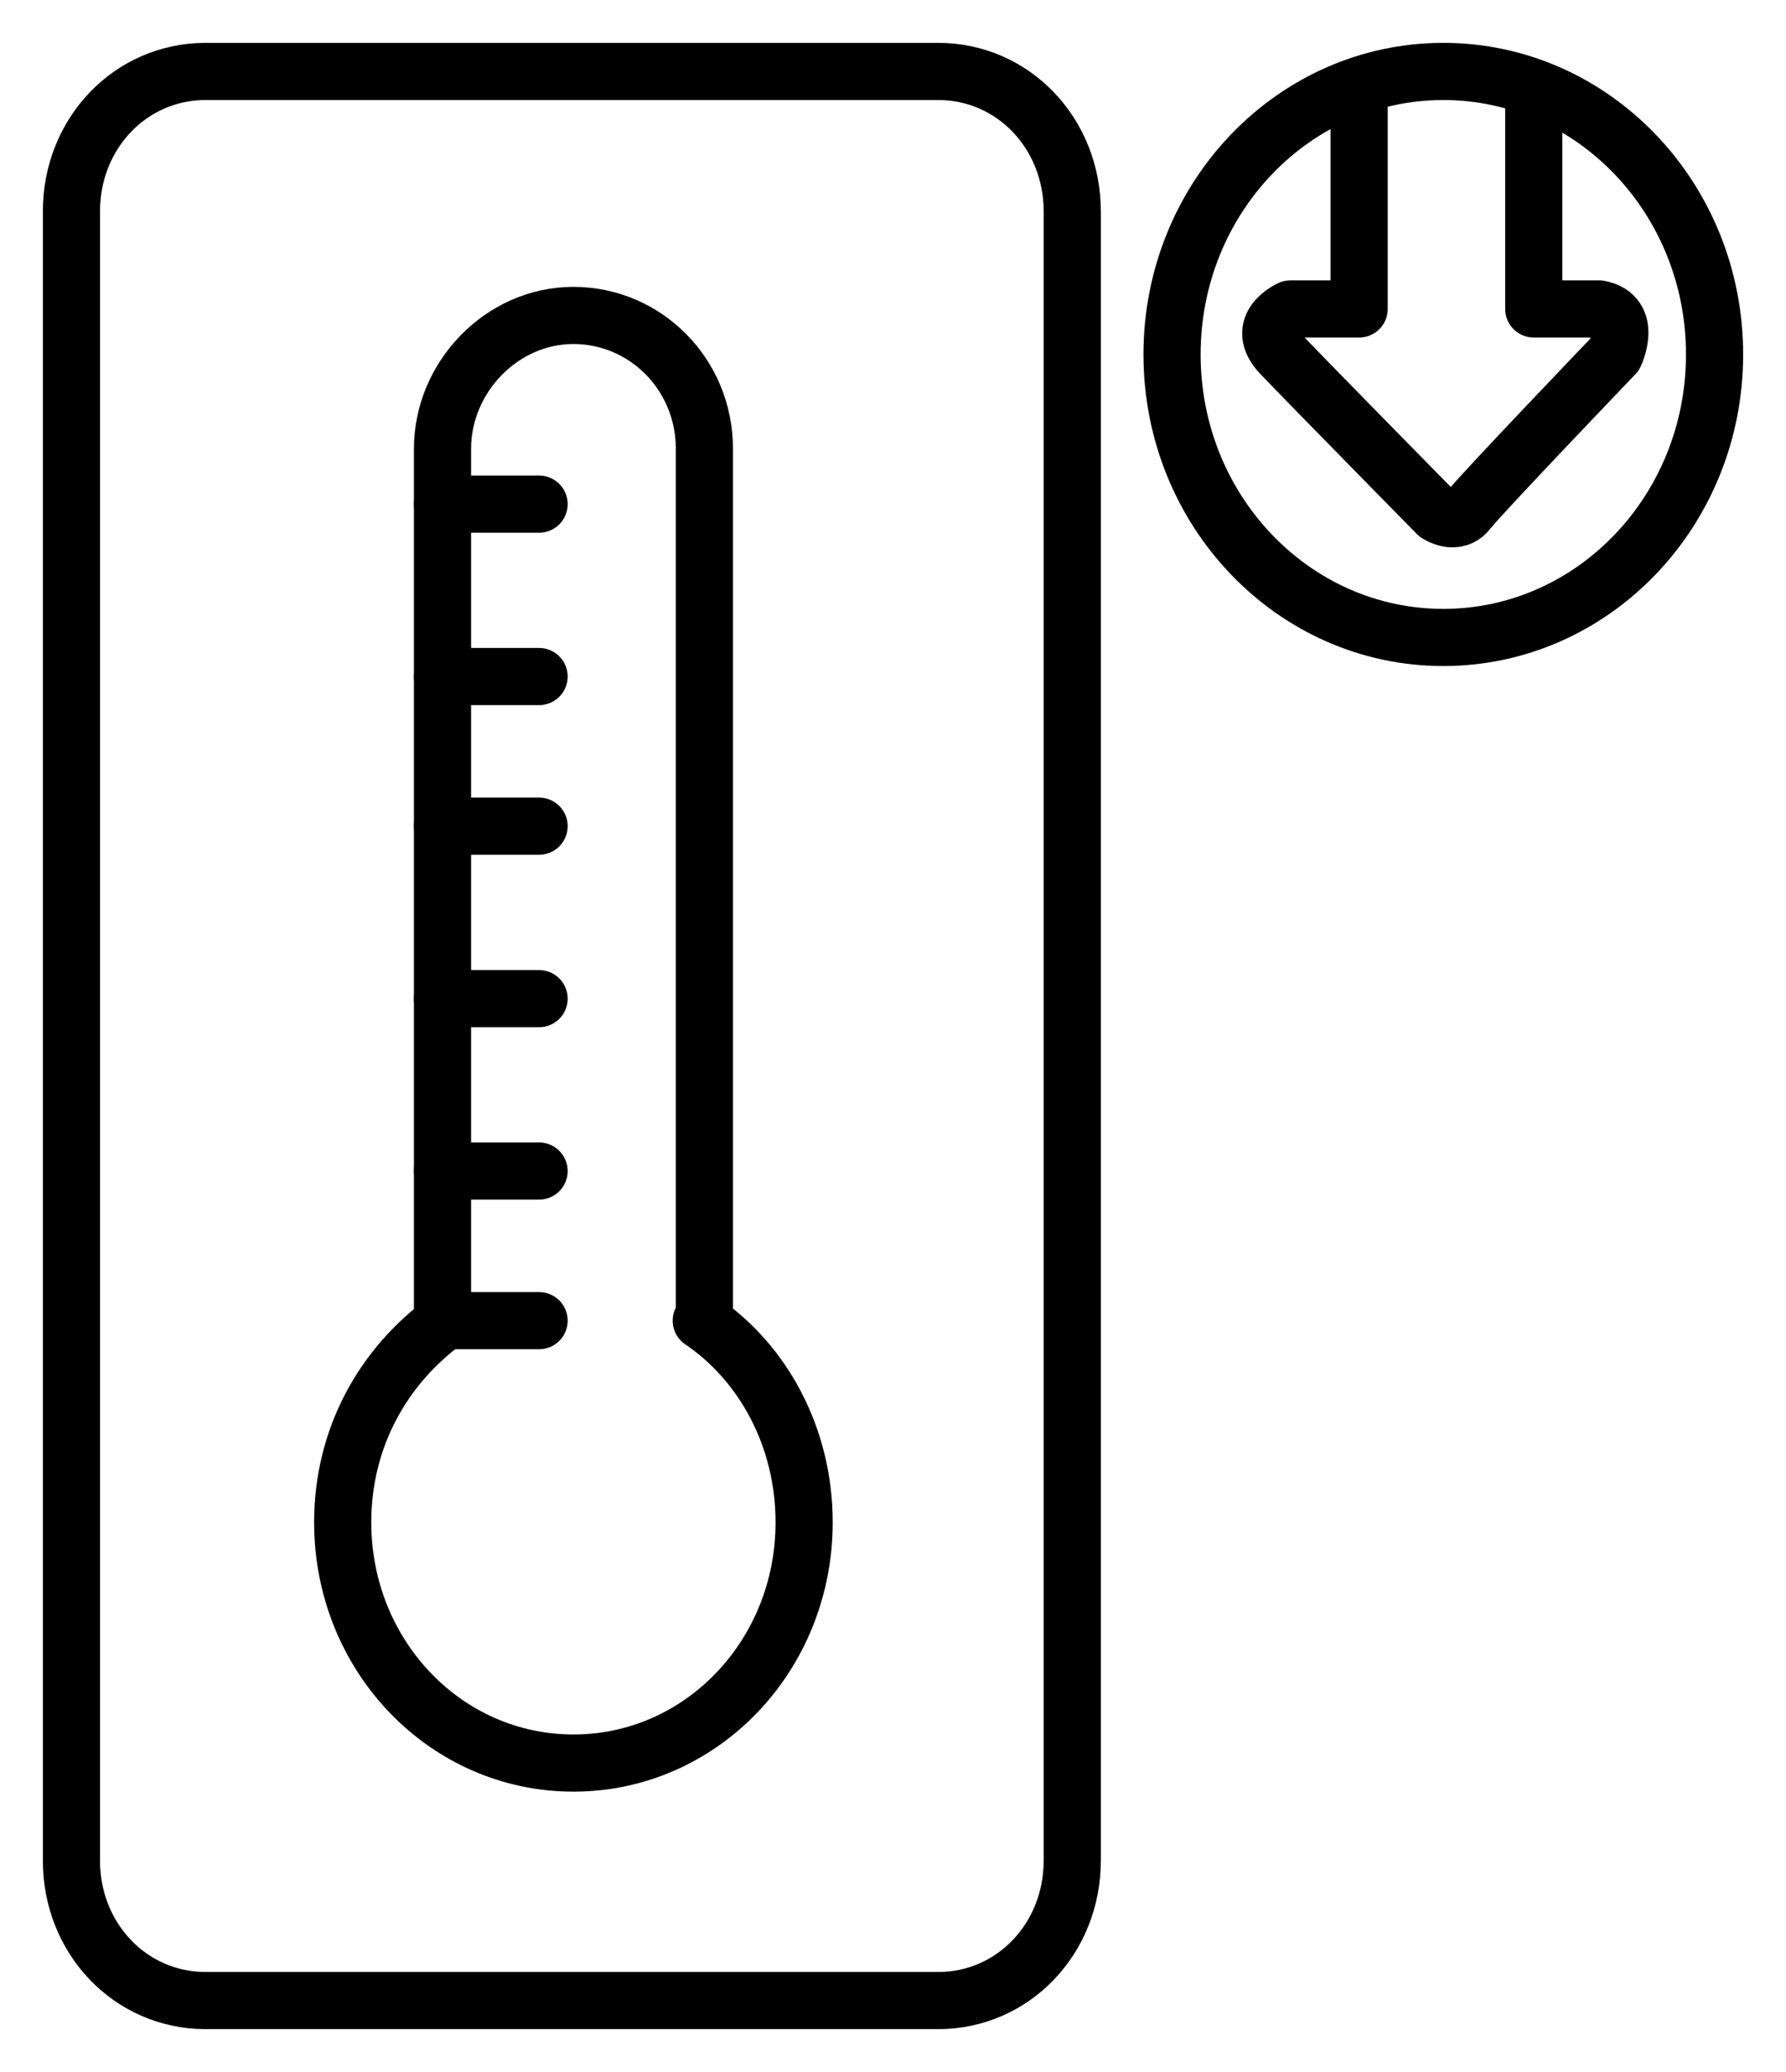
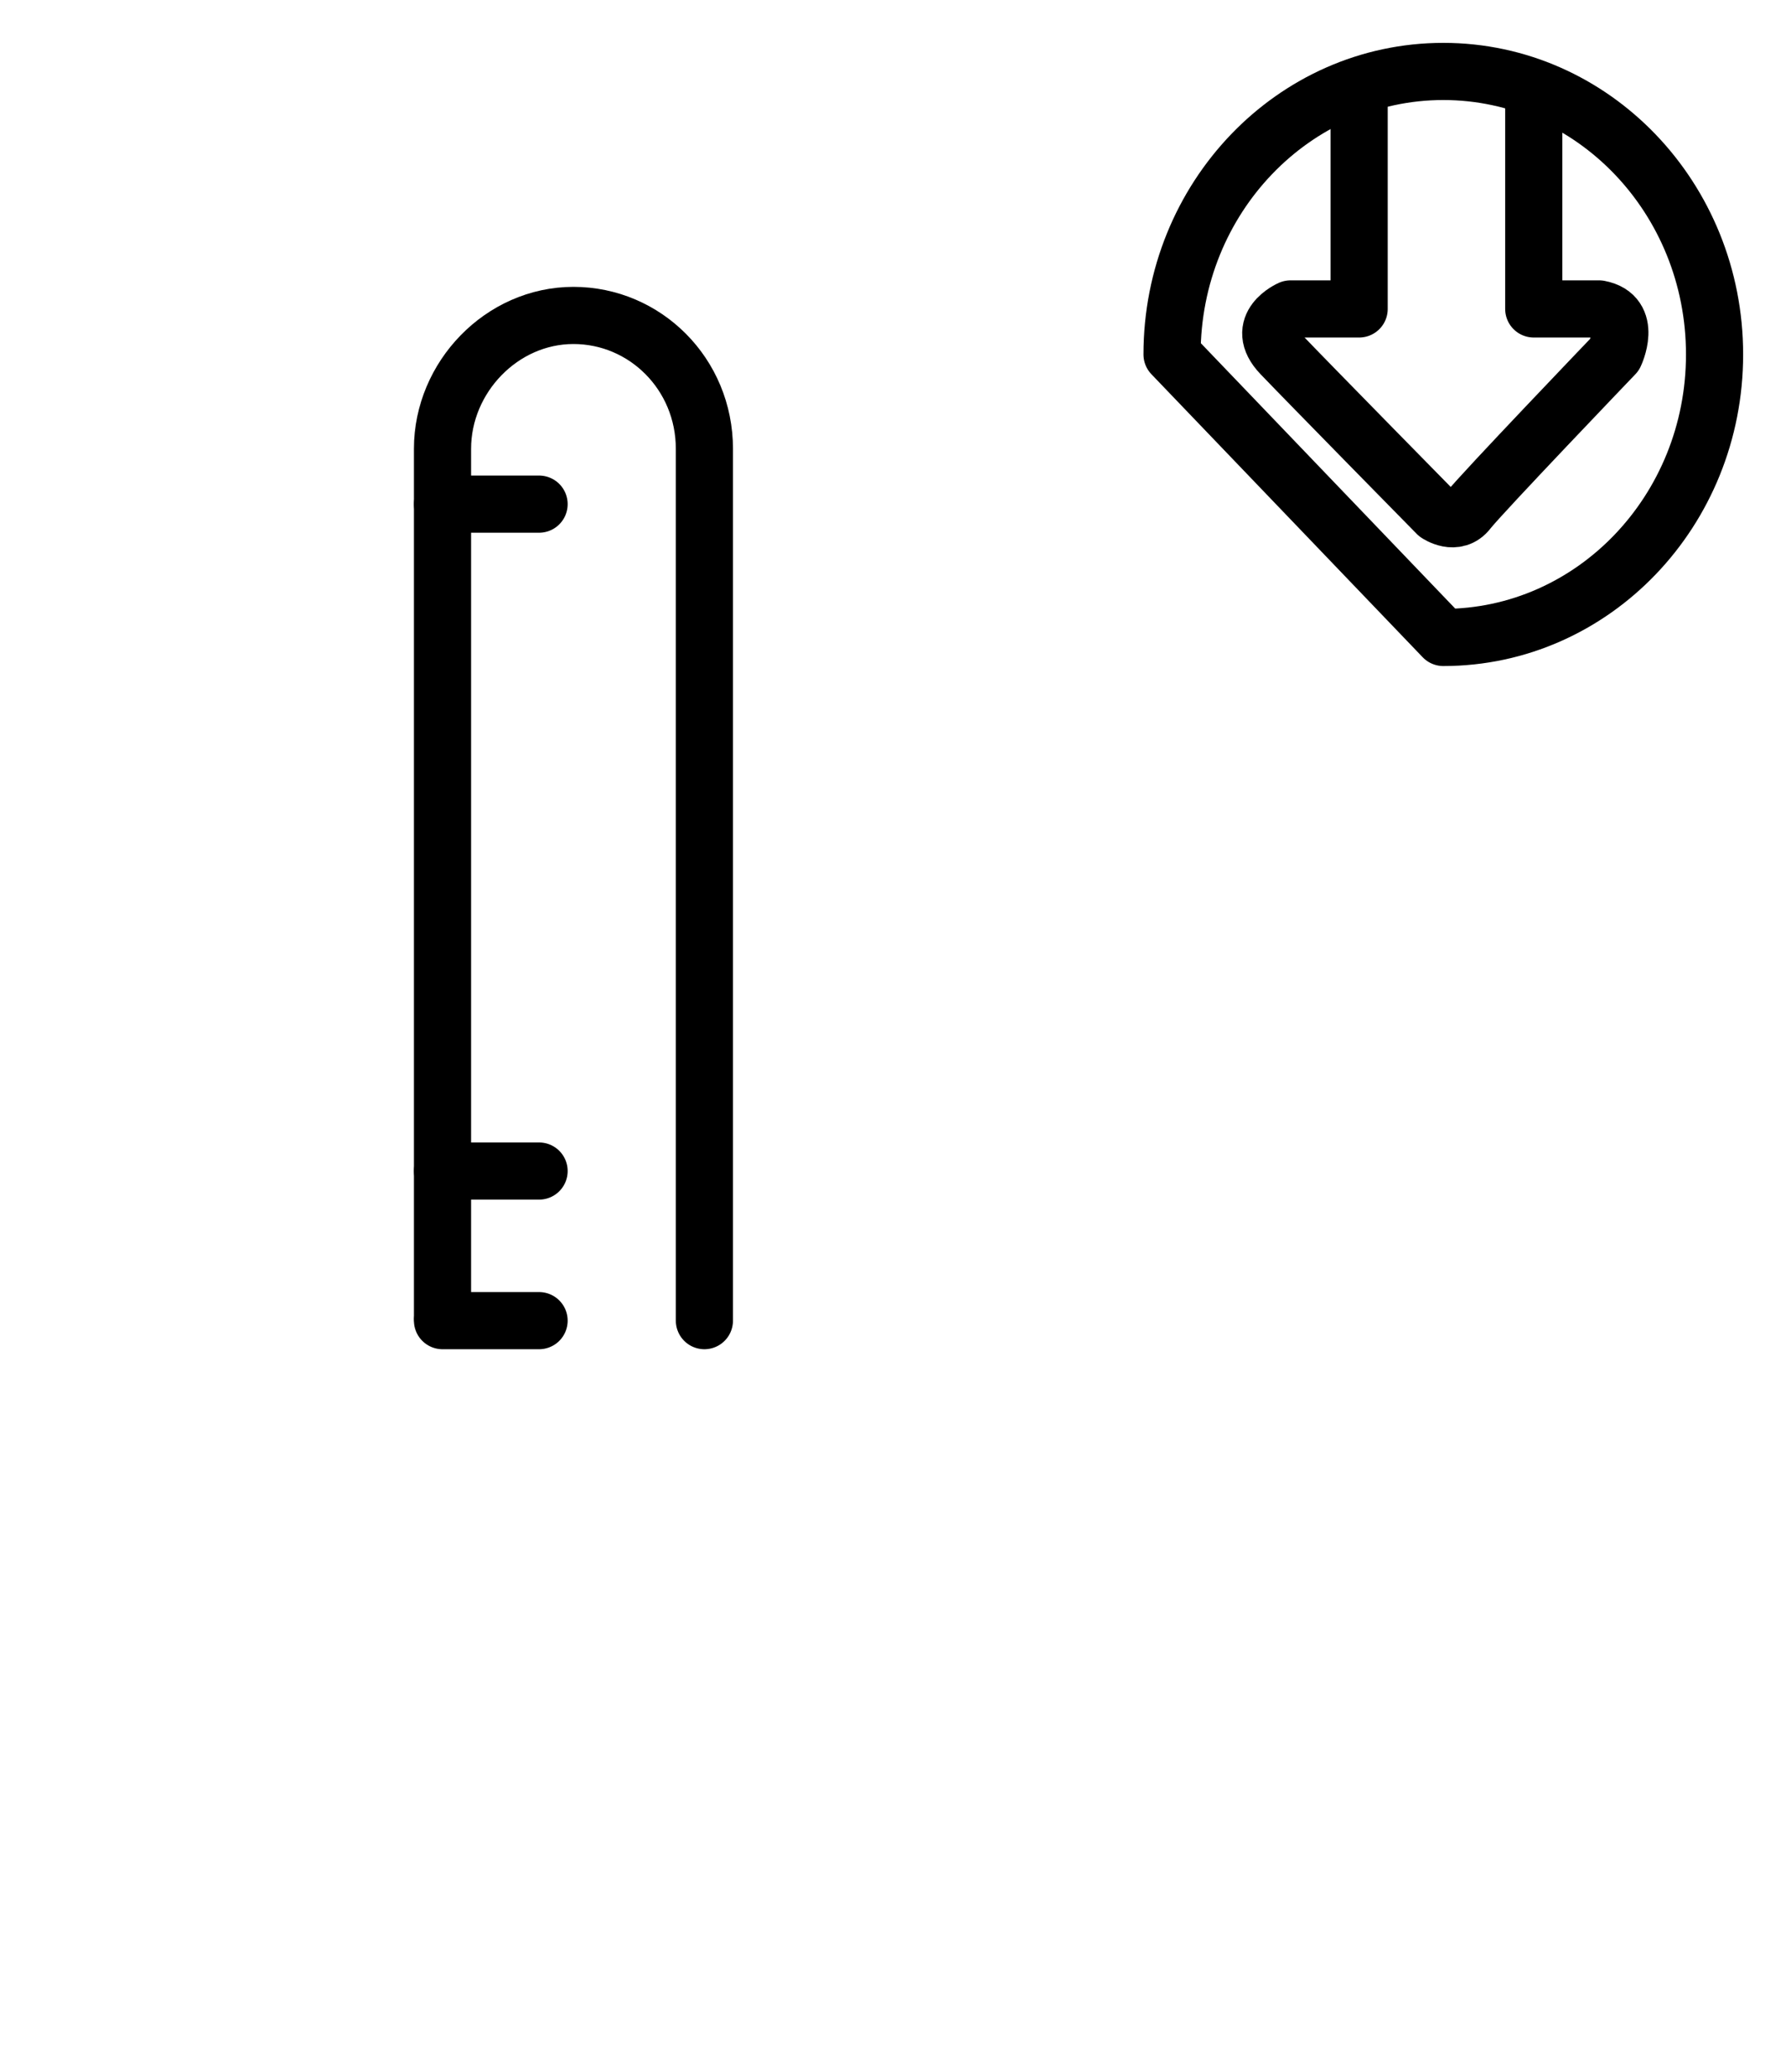
<svg xmlns="http://www.w3.org/2000/svg" width="25" height="29" viewBox="0 0 25 29" fill="none">
-   <path d="M13.133 28H2.877C1.829 28 1 27.135 1 26.042V2.958C1 1.865 1.829 1 2.877 1H13.133C14.18 1 15.009 1.865 15.009 2.958V26.042C15.009 27.135 14.18 28 13.133 28Z" stroke="black" stroke-width="0.8" stroke-miterlimit="10" stroke-linecap="round" stroke-linejoin="round" />
-   <path d="M9.816 18.484C10.689 19.076 11.256 20.123 11.256 21.307C11.256 23.174 9.816 24.676 8.027 24.676C6.237 24.676 4.797 23.174 4.797 21.307C4.797 20.123 5.364 19.121 6.237 18.484" stroke="black" stroke-width="0.8" stroke-miterlimit="10" stroke-linecap="round" stroke-linejoin="round" />
  <path d="M6.194 18.439V6.282C6.194 5.28 7.023 4.415 8.027 4.415C9.03 4.415 9.86 5.235 9.86 6.282V18.484" stroke="black" stroke-width="0.8" stroke-miterlimit="10" stroke-linecap="round" stroke-linejoin="round" />
  <path d="M6.194 18.484H7.546" stroke="black" stroke-width="0.8" stroke-miterlimit="10" stroke-linecap="round" stroke-linejoin="round" />
  <path d="M6.194 16.39H7.546" stroke="black" stroke-width="0.8" stroke-miterlimit="10" stroke-linecap="round" stroke-linejoin="round" />
-   <path d="M6.194 13.977H7.546" stroke="black" stroke-width="0.8" stroke-miterlimit="10" stroke-linecap="round" stroke-linejoin="round" />
-   <path d="M6.194 11.563H7.546" stroke="black" stroke-width="0.8" stroke-miterlimit="10" stroke-linecap="round" stroke-linejoin="round" />
-   <path d="M6.194 9.469H7.546" stroke="black" stroke-width="0.8" stroke-miterlimit="10" stroke-linecap="round" stroke-linejoin="round" />
  <path d="M6.194 7.056H7.546" stroke="black" stroke-width="0.8" stroke-miterlimit="10" stroke-linecap="round" stroke-linejoin="round" />
-   <path d="M20.203 8.922C22.3 8.922 24 7.149 24 4.961C24 2.773 22.3 1 20.203 1C18.106 1 16.406 2.773 16.406 4.961C16.406 7.149 18.106 8.922 20.203 8.922Z" stroke="black" stroke-width="0.8" stroke-miterlimit="10" stroke-linecap="round" stroke-linejoin="round" />
+   <path d="M20.203 8.922C22.3 8.922 24 7.149 24 4.961C24 2.773 22.3 1 20.203 1C18.106 1 16.406 2.773 16.406 4.961Z" stroke="black" stroke-width="0.8" stroke-miterlimit="10" stroke-linecap="round" stroke-linejoin="round" />
  <path d="M19.025 1.273V4.324H18.064C18.064 4.324 17.541 4.551 17.934 4.961C18.326 5.371 20.116 7.192 20.116 7.192C20.116 7.192 20.378 7.374 20.552 7.146C20.727 6.919 22.603 4.961 22.603 4.961C22.603 4.961 22.865 4.415 22.385 4.324H21.469V1.273" stroke="black" stroke-width="0.8" stroke-miterlimit="10" stroke-linecap="round" stroke-linejoin="round" />
</svg>